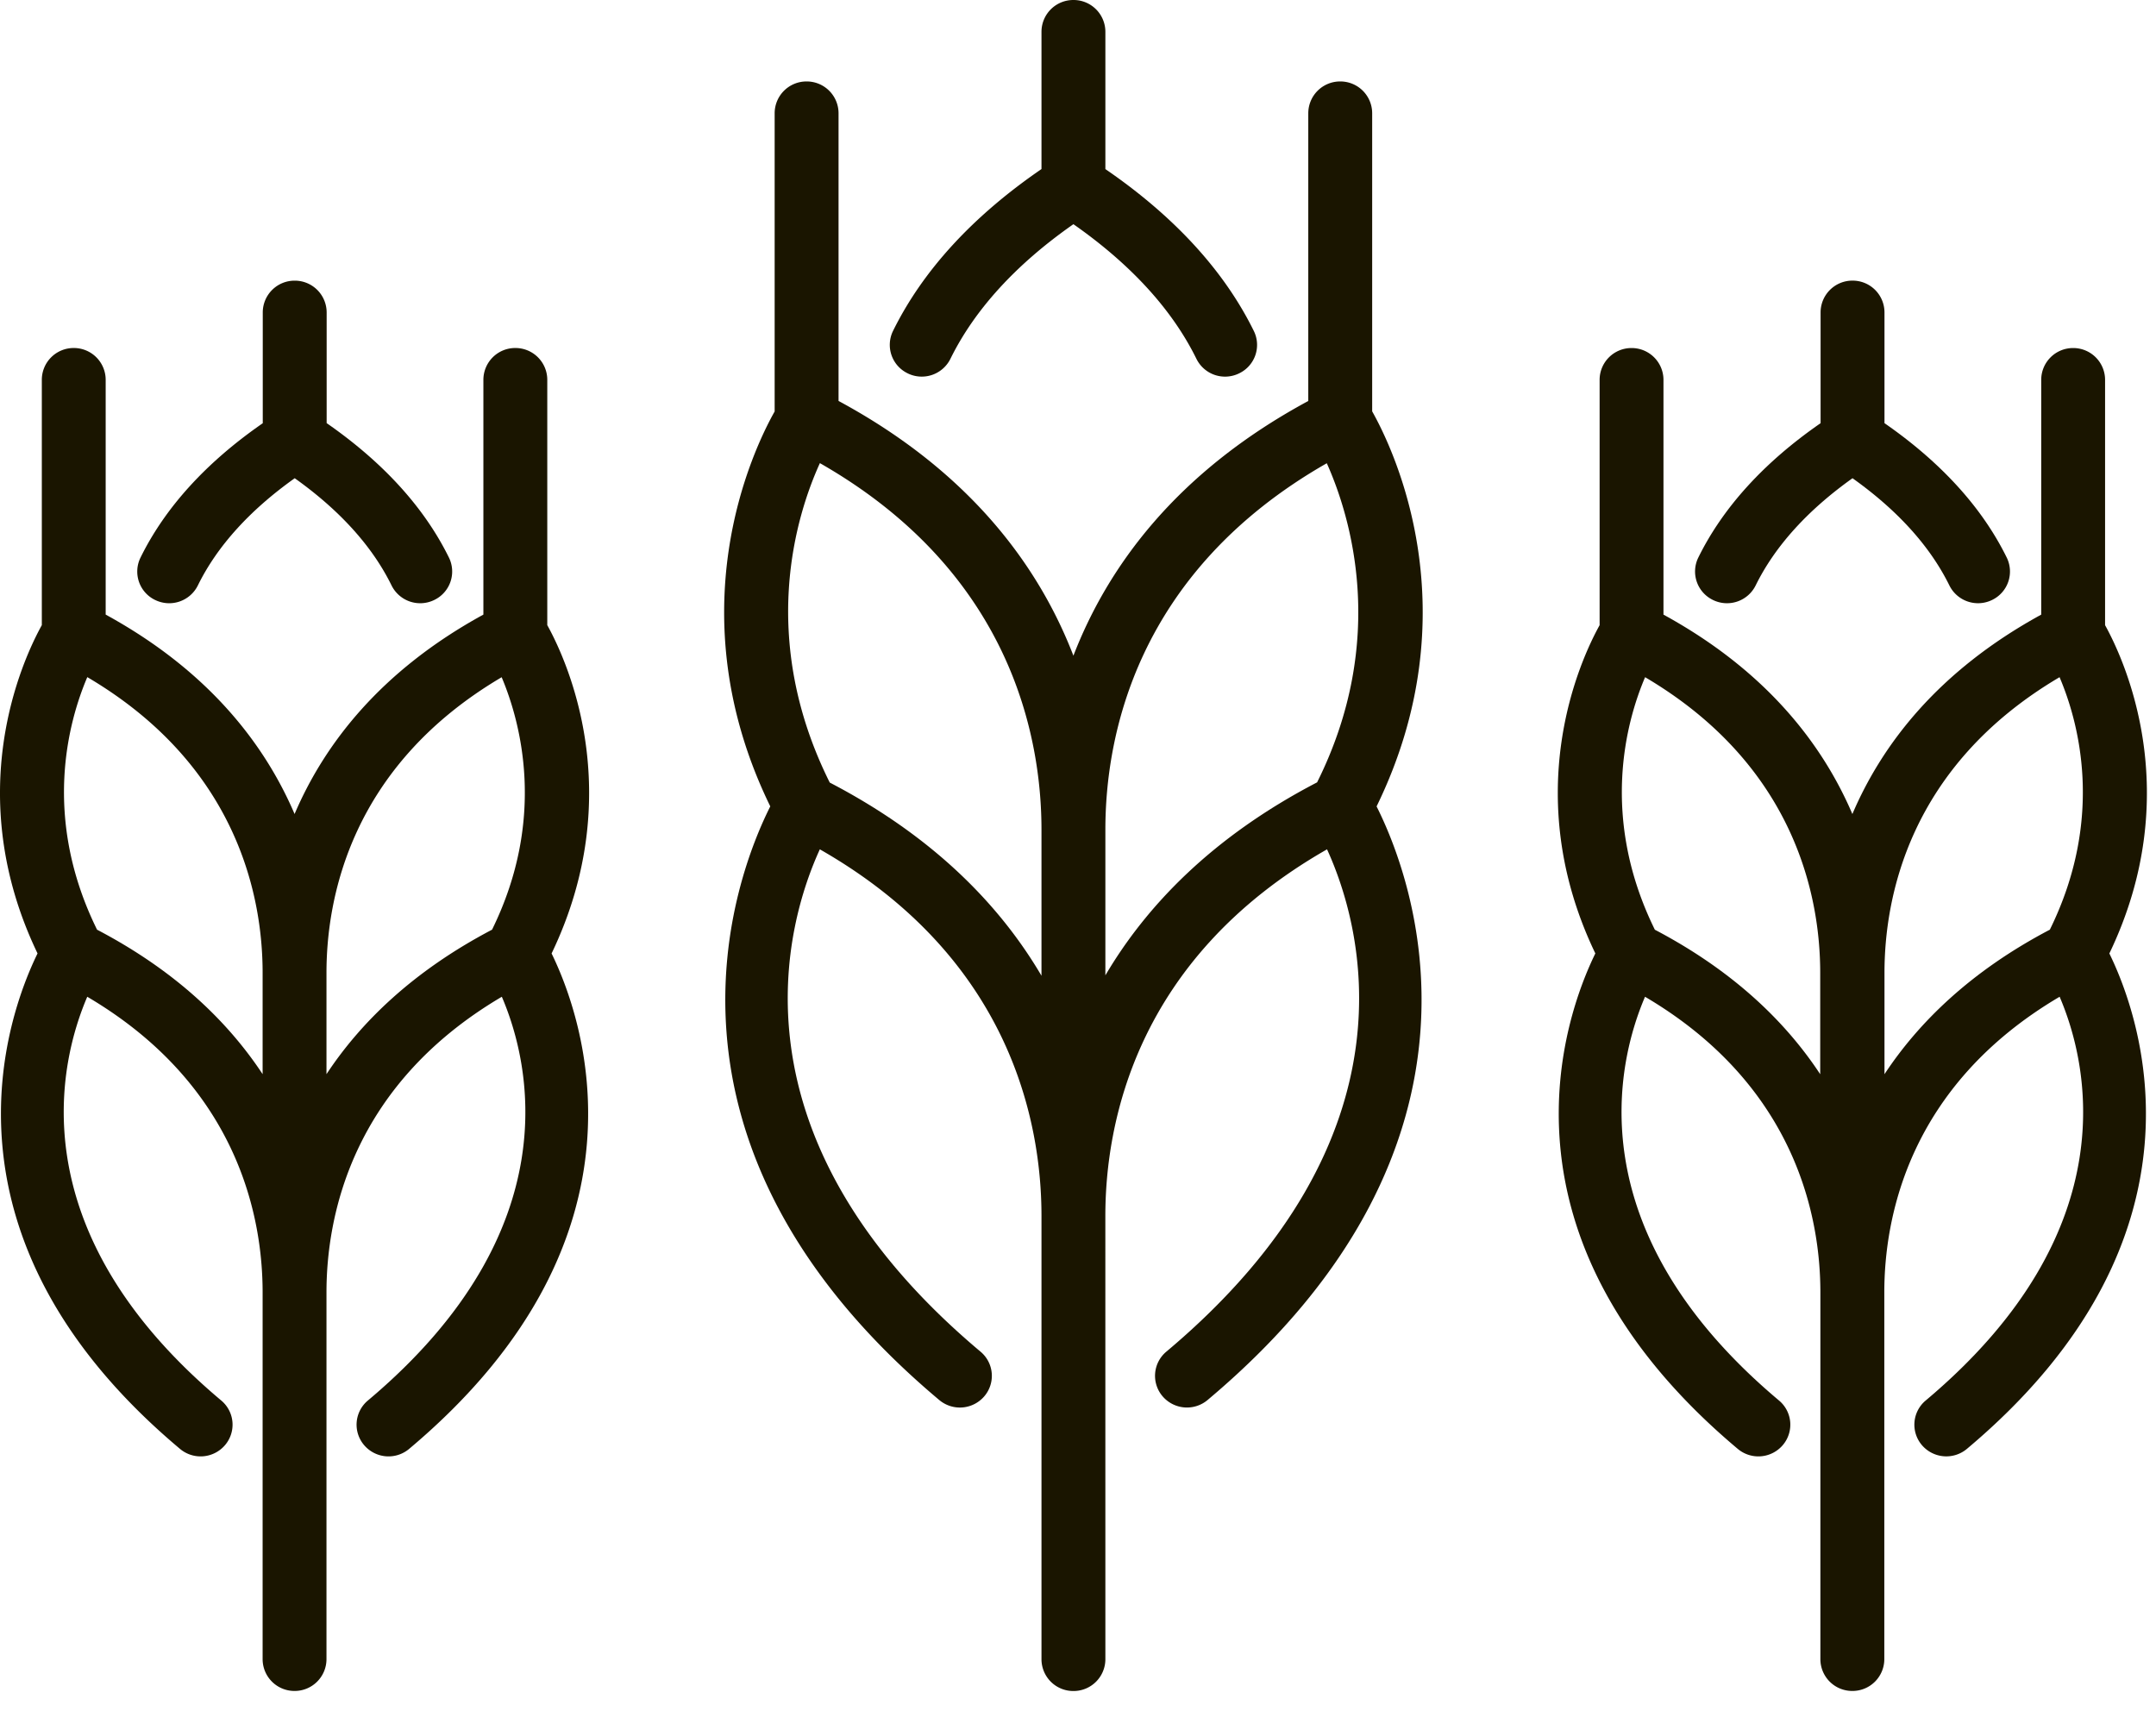
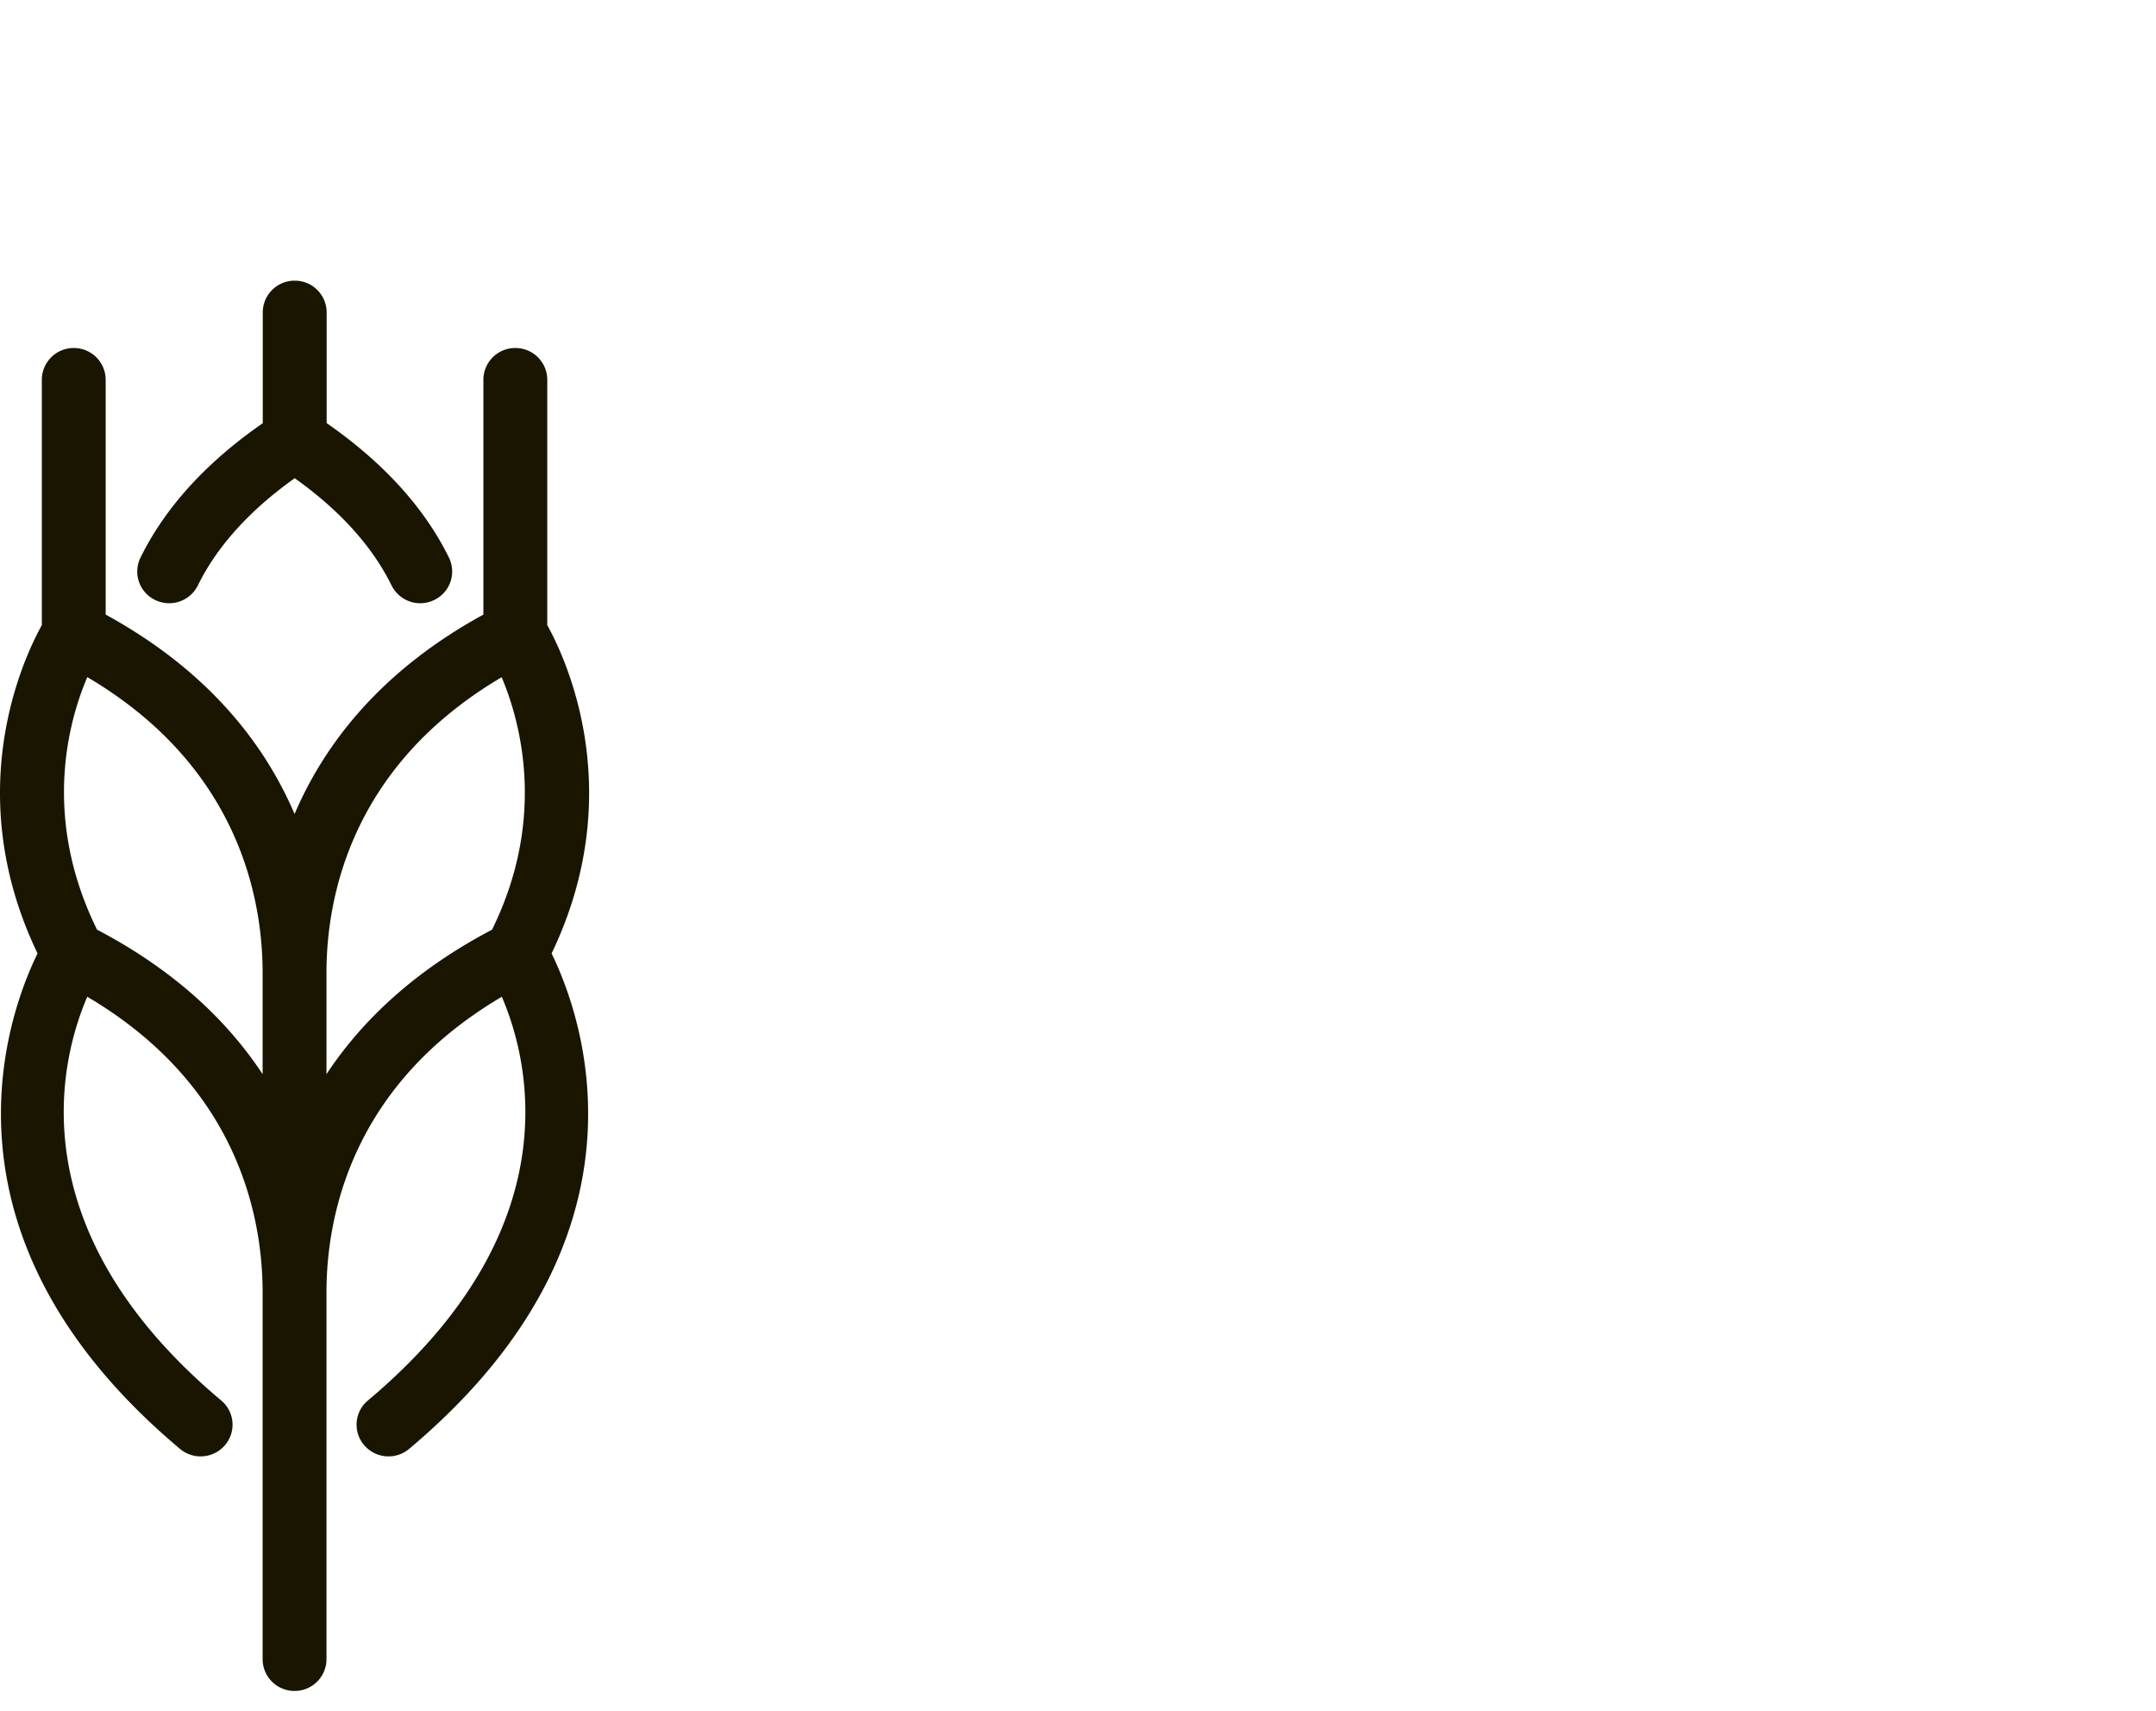
<svg xmlns="http://www.w3.org/2000/svg" width="63" height="50" viewBox="0 0 63 50">
  <defs>
    <clipPath id="1nvia">
      <path d="M21.16 2.38h20.413v47.033H21.16z" />
    </clipPath>
    <clipPath id="1nvib">
      <path d="M0 10.17h17.214v39.241H0z" />
    </clipPath>
    <clipPath id="1nvic">
-       <path d="M45.52 10.17h17.214v39.241H45.52z" />
-     </clipPath>
+       </clipPath>
  </defs>
  <g>
    <g>
      <g>
        <g />
        <g clip-path="url(#1nvia)">
-           <path fill="#1a1500" d="M40.096 12.02c.63 1.12 2.907 5.849.129 11.544 1.014 2.017 4.04 9.808-4.938 17.345a.937.937 0 0 1-1.315-.108.92.92 0 0 1 .11-1.305c7.53-6.322 5.67-12.547 4.695-14.678-5.612 3.203-6.478 8.042-6.478 10.715l.001 12.954a.93.93 0 0 1-.933.926.93.93 0 0 1-.934-.926v-.275-12.679c0-2.673-.864-7.512-6.477-10.715-.974 2.128-2.837 8.354 4.696 14.679a.92.92 0 0 1 .11 1.304.938.938 0 0 1-1.316.109c-8.979-7.538-5.952-15.33-4.938-17.347-2.777-5.69-.504-10.419.128-11.54V3.306a.93.93 0 0 1 .934-.926.93.93 0 0 1 .933.926v8.41c3.874 2.09 5.868 4.864 6.863 7.444.996-2.58 2.99-5.353 6.863-7.443V3.306a.93.93 0 0 1 .933-.926.93.93 0 0 1 .934.926v8.715m-15.85 10.846c3.066 1.596 4.992 3.613 6.187 5.645v-4.264c0-2.673-.865-7.512-6.475-10.715-.69 1.514-1.82 5.11.288 9.334m8.053 5.635c1.196-2.03 3.122-4.046 6.188-5.641 2.09-4.19.964-7.807.283-9.325-5.606 3.202-6.47 8.035-6.47 10.705v4.261" />
-         </g>
+           </g>
      </g>
      <g>
-         <path fill="#1a1500" d="M26.524 10.91a.934.934 0 0 0 1.248-.425c.711-1.444 1.922-2.765 3.594-3.934 1.672 1.17 2.884 2.49 3.594 3.933a.932.932 0 0 0 1.248.426.921.921 0 0 0 .43-1.238c-.871-1.769-2.334-3.357-4.338-4.731V.926A.93.93 0 0 0 31.366 0a.93.93 0 0 0-.933.926V4.94c-2.004 1.374-3.467 2.962-4.338 4.73a.923.923 0 0 0 .43 1.24" />
-       </g>
+         </g>
      <g>
        <g />
        <g clip-path="url(#1nvib)">
          <path fill="#1a1500" d="M15.992 18.267c.56 1.01 2.374 4.91.126 9.594.887 1.814 3.245 8.257-4.162 14.476a.937.937 0 0 1-1.316-.109.92.92 0 0 1 .11-1.304c5.965-5.01 4.715-9.933 3.914-11.798-4.434 2.612-5.124 6.488-5.124 8.639v10.72a.93.93 0 0 1-.933.926.93.93 0 0 1-.933-.926v-10.72c0-2.152-.689-6.027-5.124-8.639-.8 1.862-2.053 6.788 3.915 11.798a.92.92 0 0 1 .11 1.304.937.937 0 0 1-1.316.109C-2.15 36.118.209 29.675 1.097 27.86c-2.248-4.68-.435-8.581.125-9.593v-7.172a.93.93 0 0 1 .933-.926.93.93 0 0 1 .933.926v6.864c3.01 1.647 4.648 3.79 5.52 5.827.87-2.037 2.507-4.18 5.517-5.827v-6.864a.93.93 0 0 1 .934-.926.93.93 0 0 1 .933.926v7.171m-13.156 8.9c2.3 1.205 3.83 2.695 4.838 4.222v-2.962c0-2.152-.689-6.028-5.123-8.64-.556 1.302-1.329 4.107.285 7.38m6.704 4.222c1.008-1.526 2.54-3.016 4.838-4.222 1.602-3.254.832-6.072.281-7.377-4.43 2.612-5.119 6.486-5.119 8.637v2.962" />
        </g>
      </g>
      <g>
        <path fill="#1a1500" d="M4.534 17.532a.934.934 0 0 0 1.248-.426c.563-1.145 1.515-2.196 2.83-3.132 1.314.936 2.266 1.987 2.829 3.132a.934.934 0 0 0 1.248.426.923.923 0 0 0 .43-1.238c-.723-1.469-1.928-2.787-3.574-3.93V9.127a.93.93 0 0 0-.933-.926.93.93 0 0 0-.934.926v3.24c-1.646 1.14-2.851 2.459-3.573 3.928a.922.922 0 0 0 .43 1.238" />
      </g>
      <g>
        <g />
        <g clip-path="url(#1nvic)">
          <path fill="#1a1500" d="M61.512 18.268c.56 1.011 2.374 4.912.125 9.593.888 1.814 3.246 8.257-4.162 14.476a.938.938 0 0 1-1.315-.109.92.92 0 0 1 .11-1.304c5.965-5.009 4.714-9.933 3.914-11.798-4.434 2.612-5.123 6.488-5.123 8.639v10.72a.93.93 0 0 1-.934.926.93.93 0 0 1-.934-.926v-10.72c0-2.151-.688-6.027-5.124-8.639-.798 1.862-2.052 6.788 3.915 11.798a.92.92 0 0 1 .11 1.304.937.937 0 0 1-1.316.109c-7.408-6.22-5.049-12.663-4.161-14.477-2.248-4.682-.435-8.581.125-9.592v-7.172a.93.93 0 0 1 .933-.926.93.93 0 0 1 .933.926v6.864c3.01 1.647 4.648 3.79 5.52 5.827.87-2.038 2.508-4.18 5.518-5.827v-6.864a.93.93 0 0 1 .933-.926.93.93 0 0 1 .933.926v7.172m-13.156 8.899c2.297 1.206 3.826 2.696 4.832 4.223v-2.963c0-2.152-.688-6.027-5.117-8.639-.555 1.301-1.326 4.106.285 7.379m6.71 4.222c1.007-1.526 2.535-3.017 4.832-4.223 1.611-3.27.84-6.074.284-7.378-4.428 2.611-5.116 6.487-5.116 8.639v2.962" />
        </g>
      </g>
      <g>
-         <path fill="#1a1500" d="M50.054 17.532a.934.934 0 0 0 1.248-.426c.564-1.145 1.516-2.196 2.83-3.132 1.315.936 2.266 1.987 2.83 3.132a.934.934 0 0 0 1.247.426.923.923 0 0 0 .43-1.238c-.722-1.469-1.927-2.787-3.573-3.929v-3.24a.93.93 0 0 0-.934-.925.93.93 0 0 0-.933.926v3.24c-1.647 1.14-2.851 2.459-3.574 3.928a.923.923 0 0 0 .43 1.238" />
-       </g>
+         </g>
    </g>
  </g>
</svg>